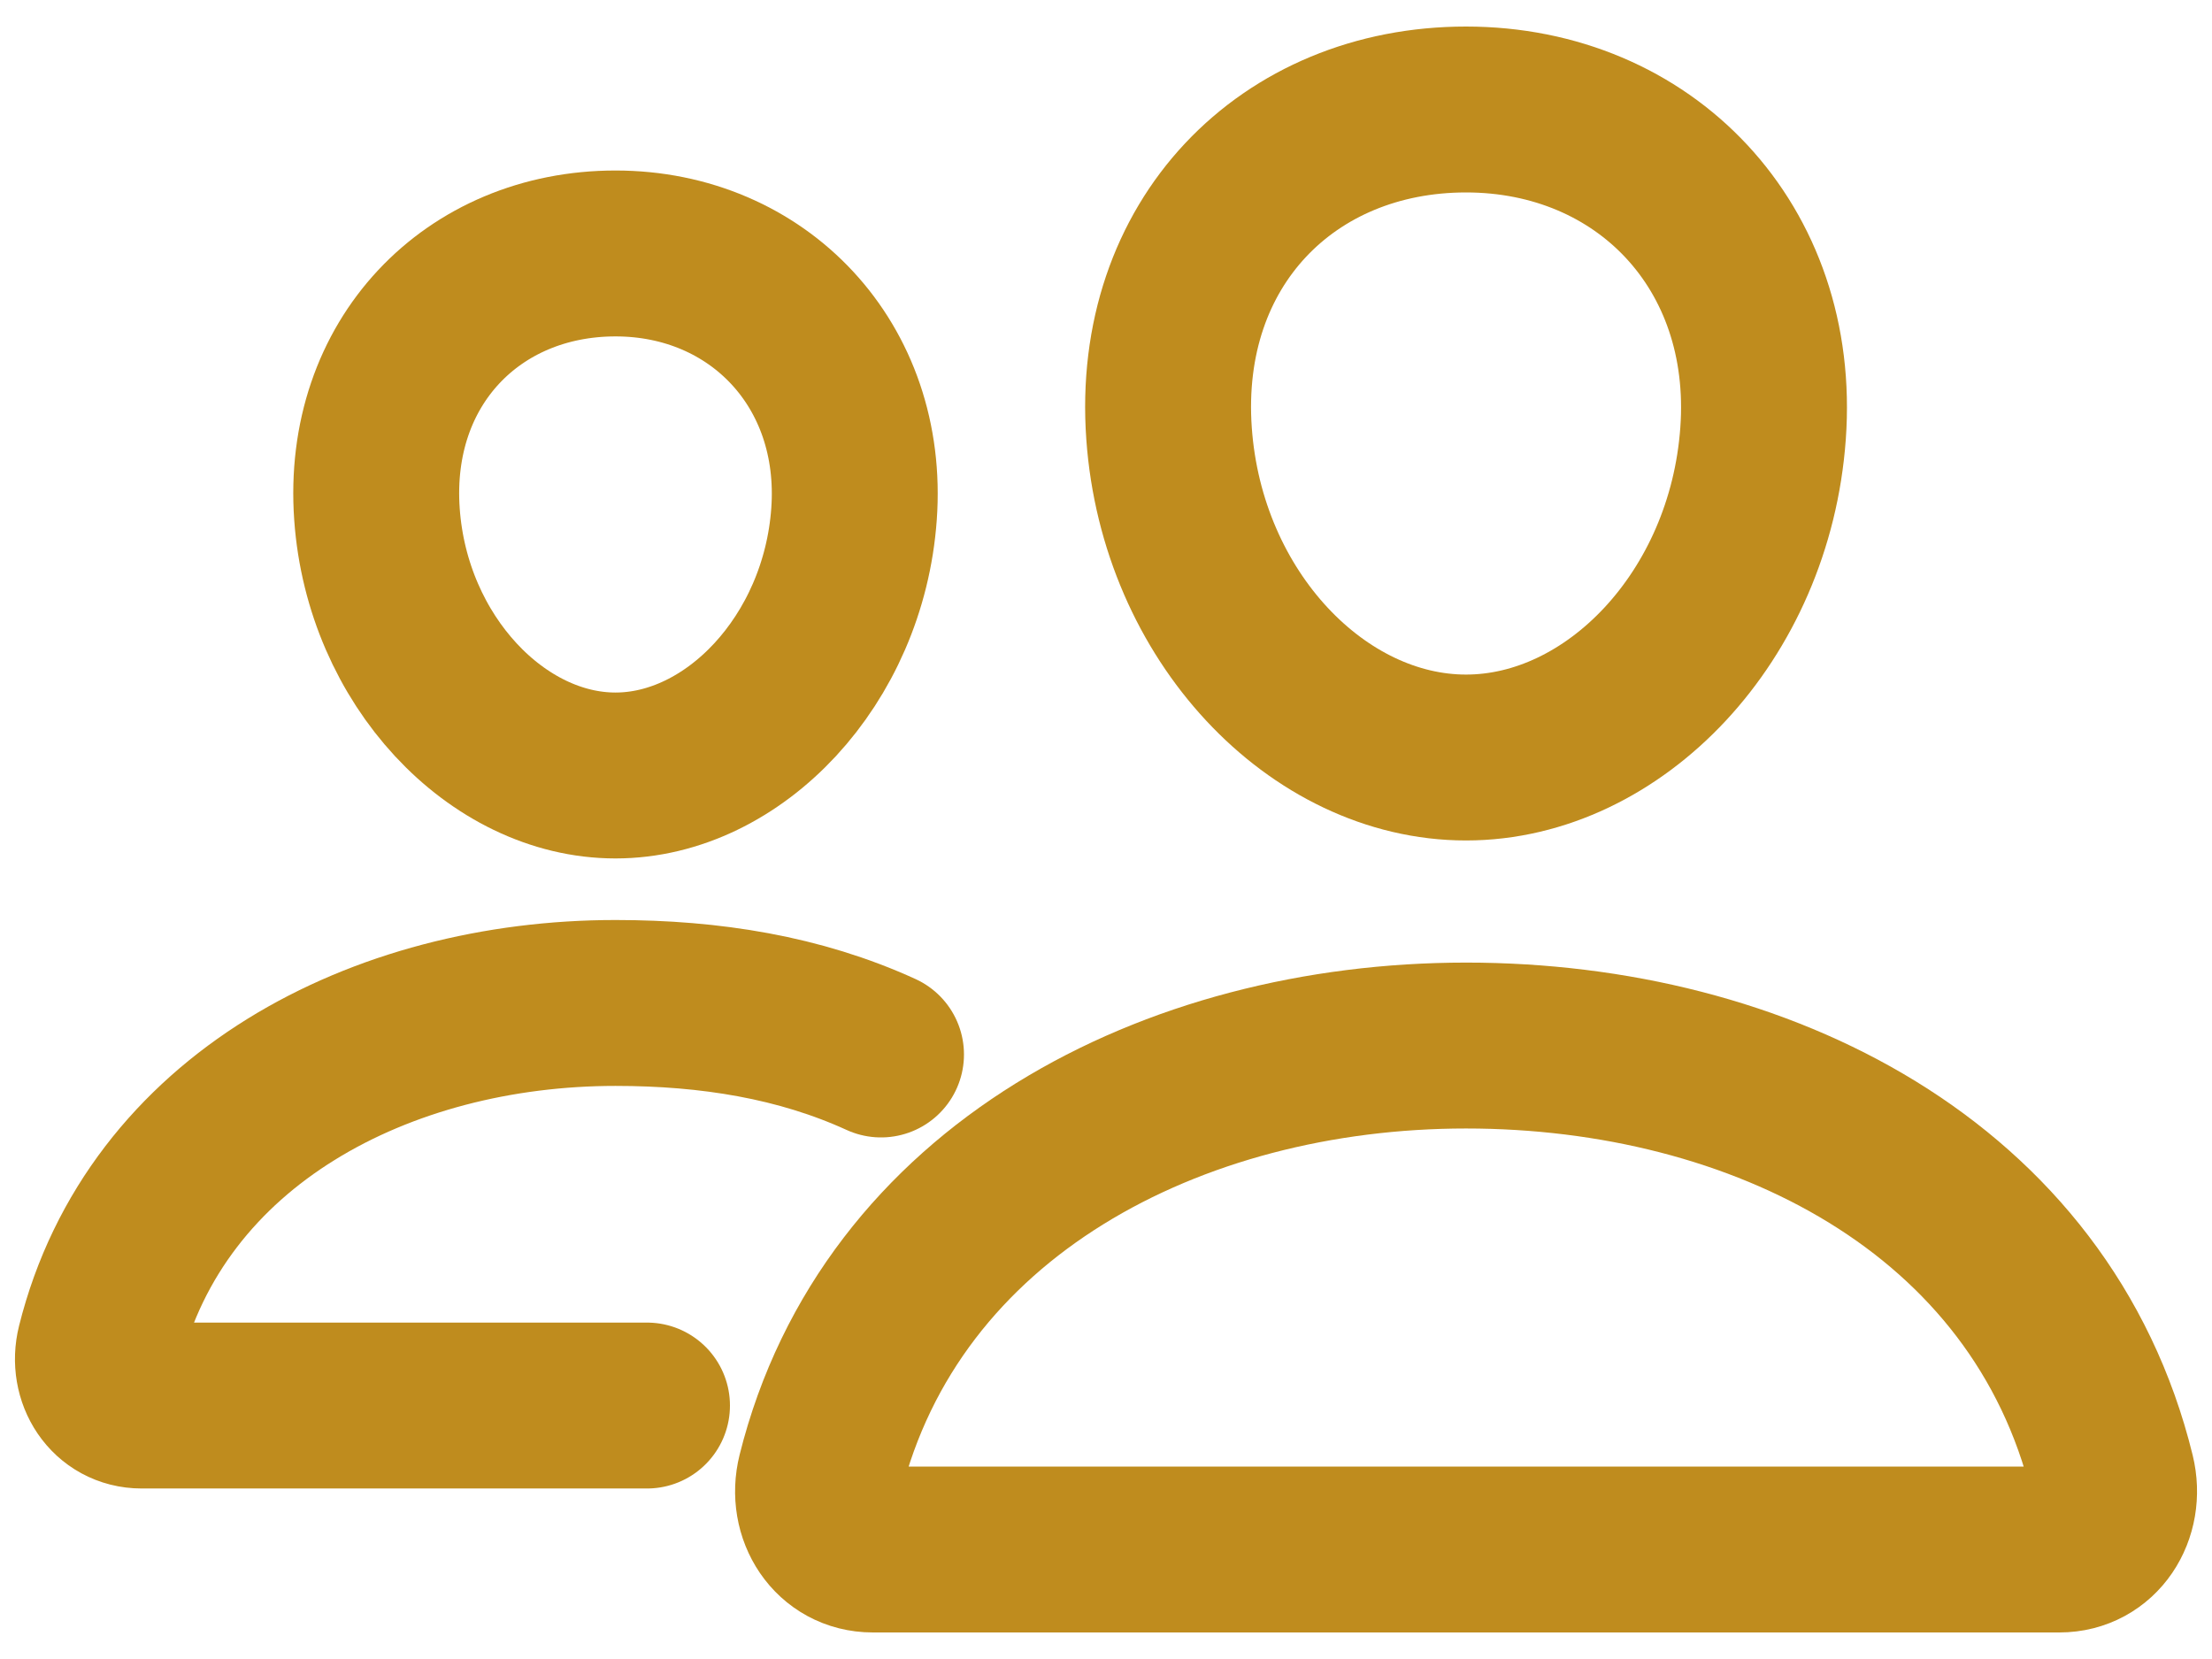
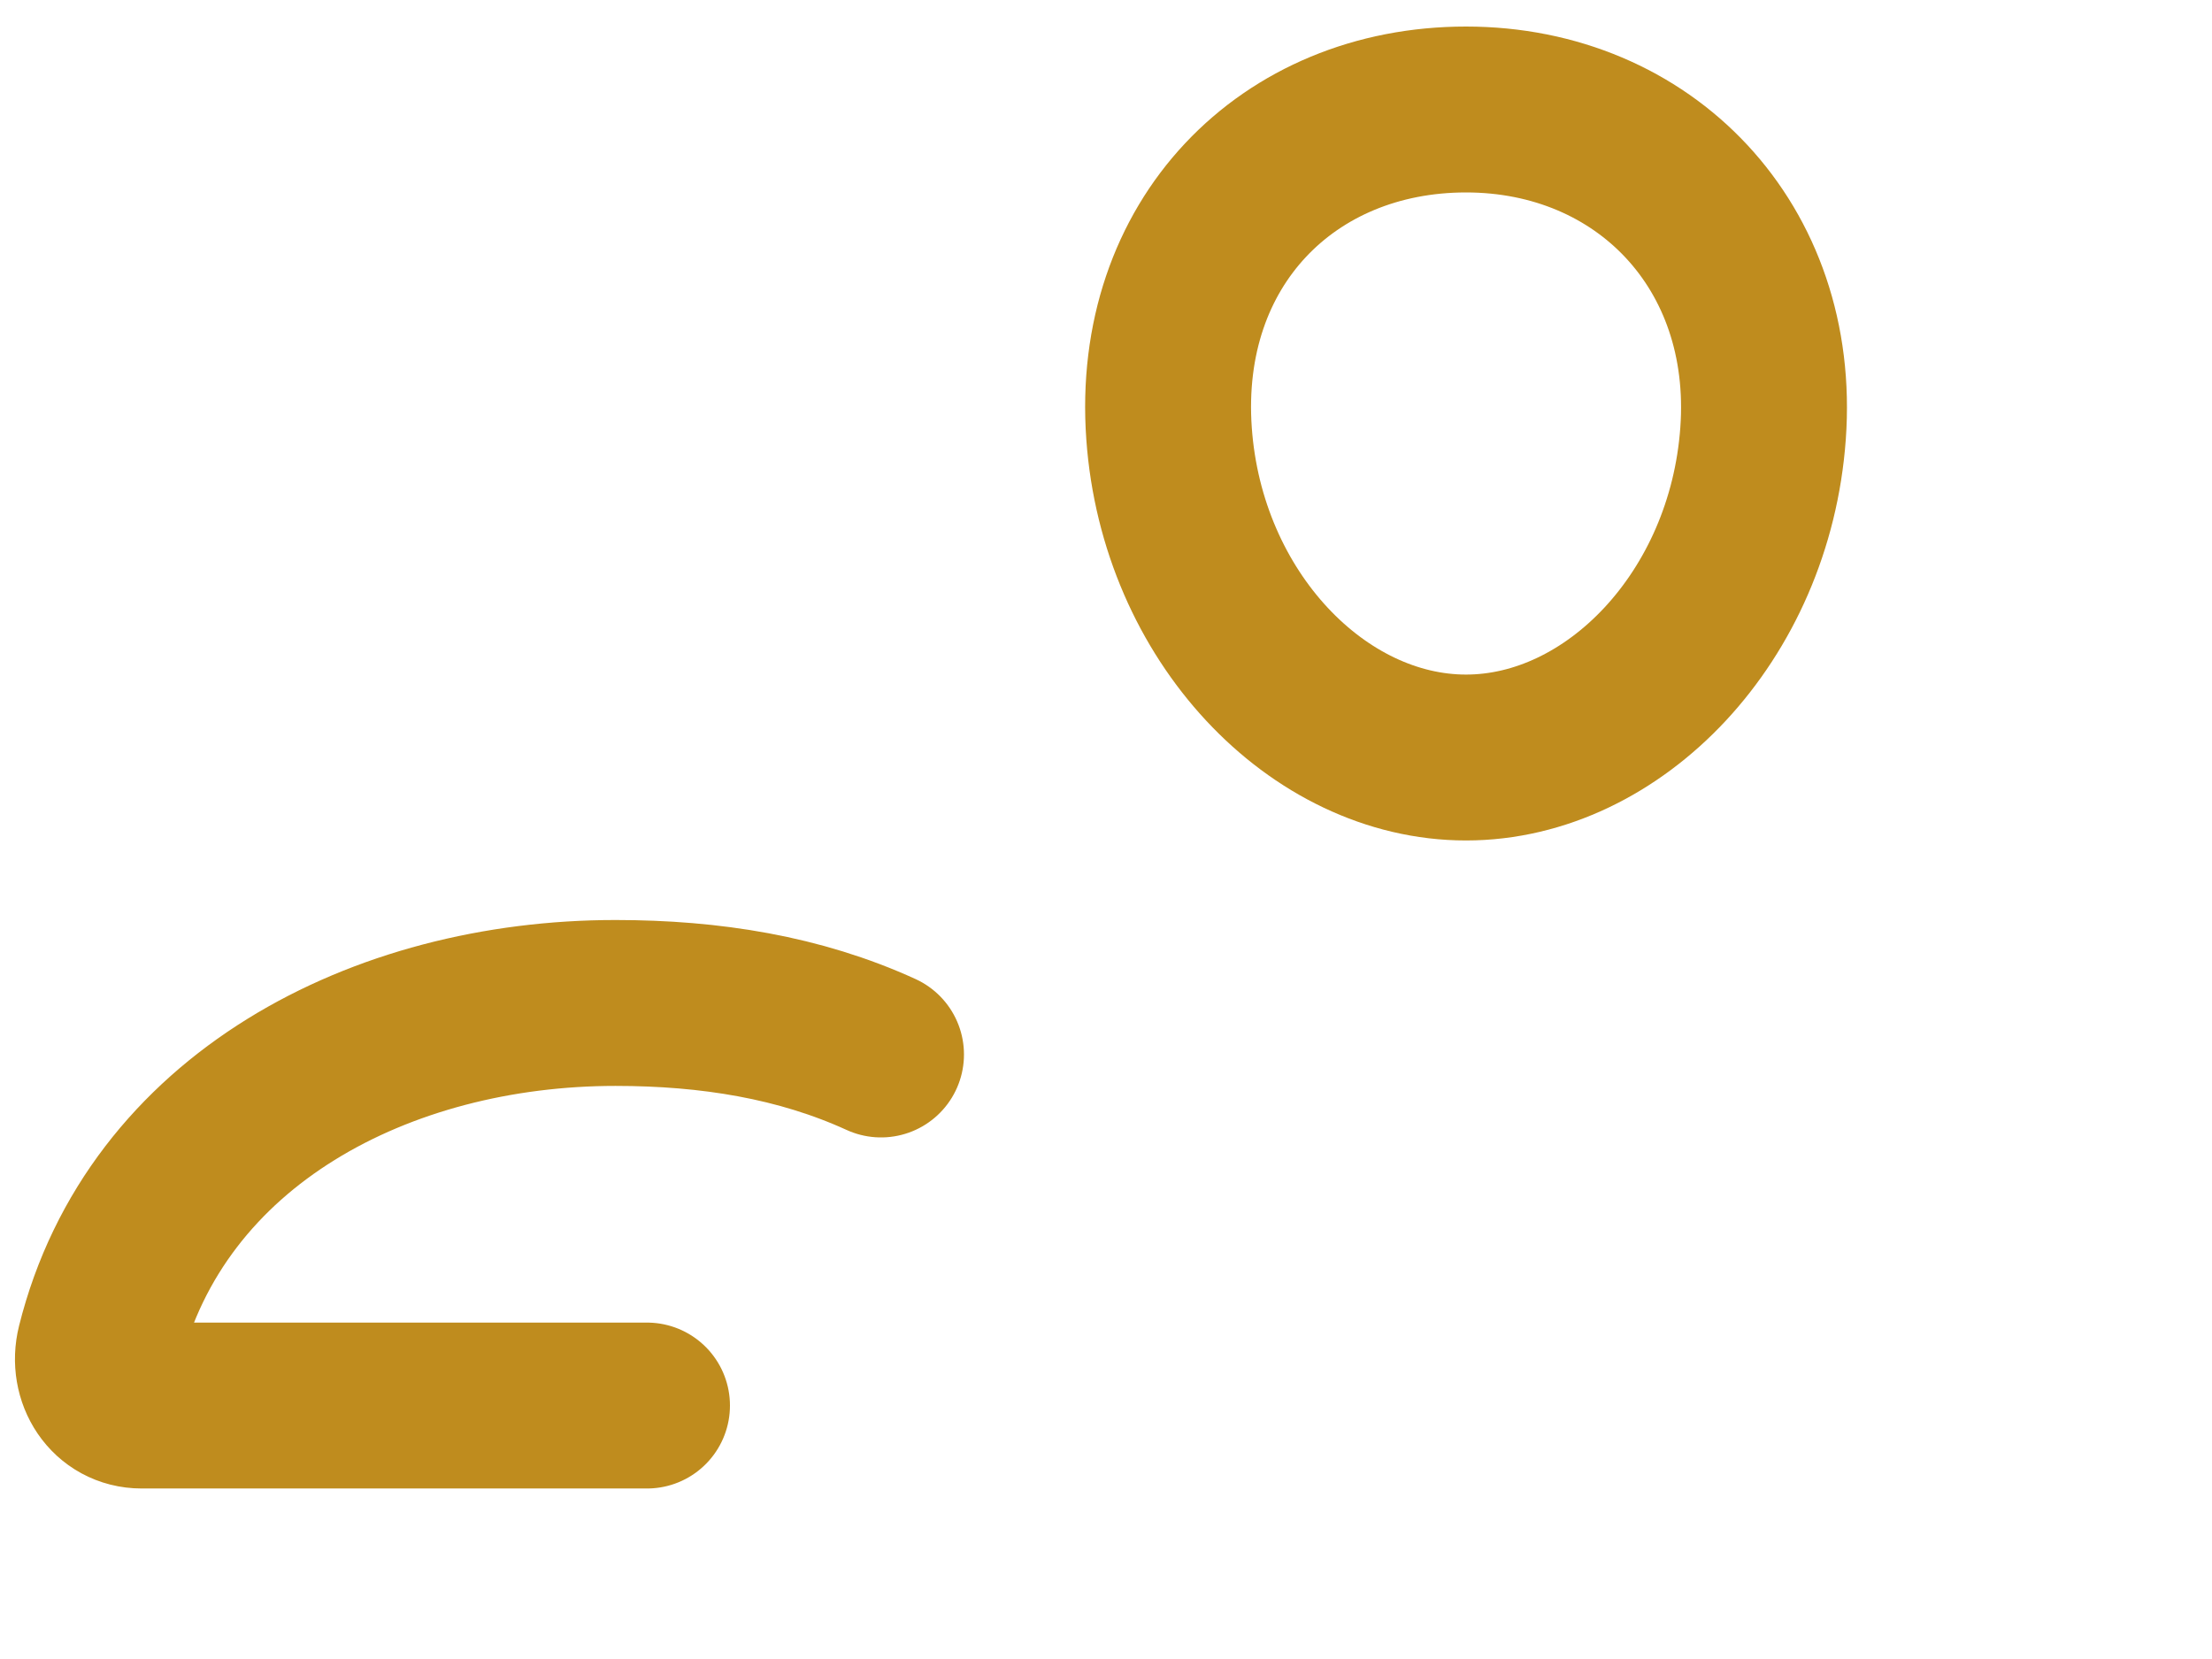
<svg xmlns="http://www.w3.org/2000/svg" width="24" height="18" viewBox="0 0 24 18" fill="none">
  <path d="M19.129 4.703C18.986 6.689 17.513 8.219 15.906 8.219C14.3 8.219 12.825 6.689 12.684 4.703C12.537 2.637 13.972 1.188 15.906 1.188C17.842 1.188 19.276 2.675 19.129 4.703Z" stroke="#BF8C1E" stroke-width="1.8" stroke-linecap="round" stroke-linejoin="round" />
-   <path d="M15.906 11.344C12.724 11.344 9.664 12.924 8.898 16.002C8.796 16.41 9.052 16.812 9.47 16.812H22.344C22.762 16.812 23.016 16.41 22.916 16.002C22.149 12.875 19.089 11.344 15.906 11.344Z" stroke="#BF8C1E" stroke-width="1.8" stroke-miterlimit="10" />
-   <path d="M9.266 5.579C9.152 7.165 7.961 8.414 6.678 8.414C5.395 8.414 4.202 7.166 4.09 5.579C3.973 3.929 5.132 2.75 6.678 2.75C8.224 2.75 9.383 3.959 9.266 5.579Z" stroke="#BF8C1E" stroke-width="1.8" stroke-linecap="round" stroke-linejoin="round" />
  <path d="M9.559 11.441C8.677 11.038 7.707 10.882 6.678 10.882C4.139 10.882 1.693 12.145 1.08 14.603C0.999 14.928 1.203 15.25 1.537 15.25H7.02" stroke="#BF8C1E" stroke-width="1.8" stroke-miterlimit="10" stroke-linecap="round" />
</svg>